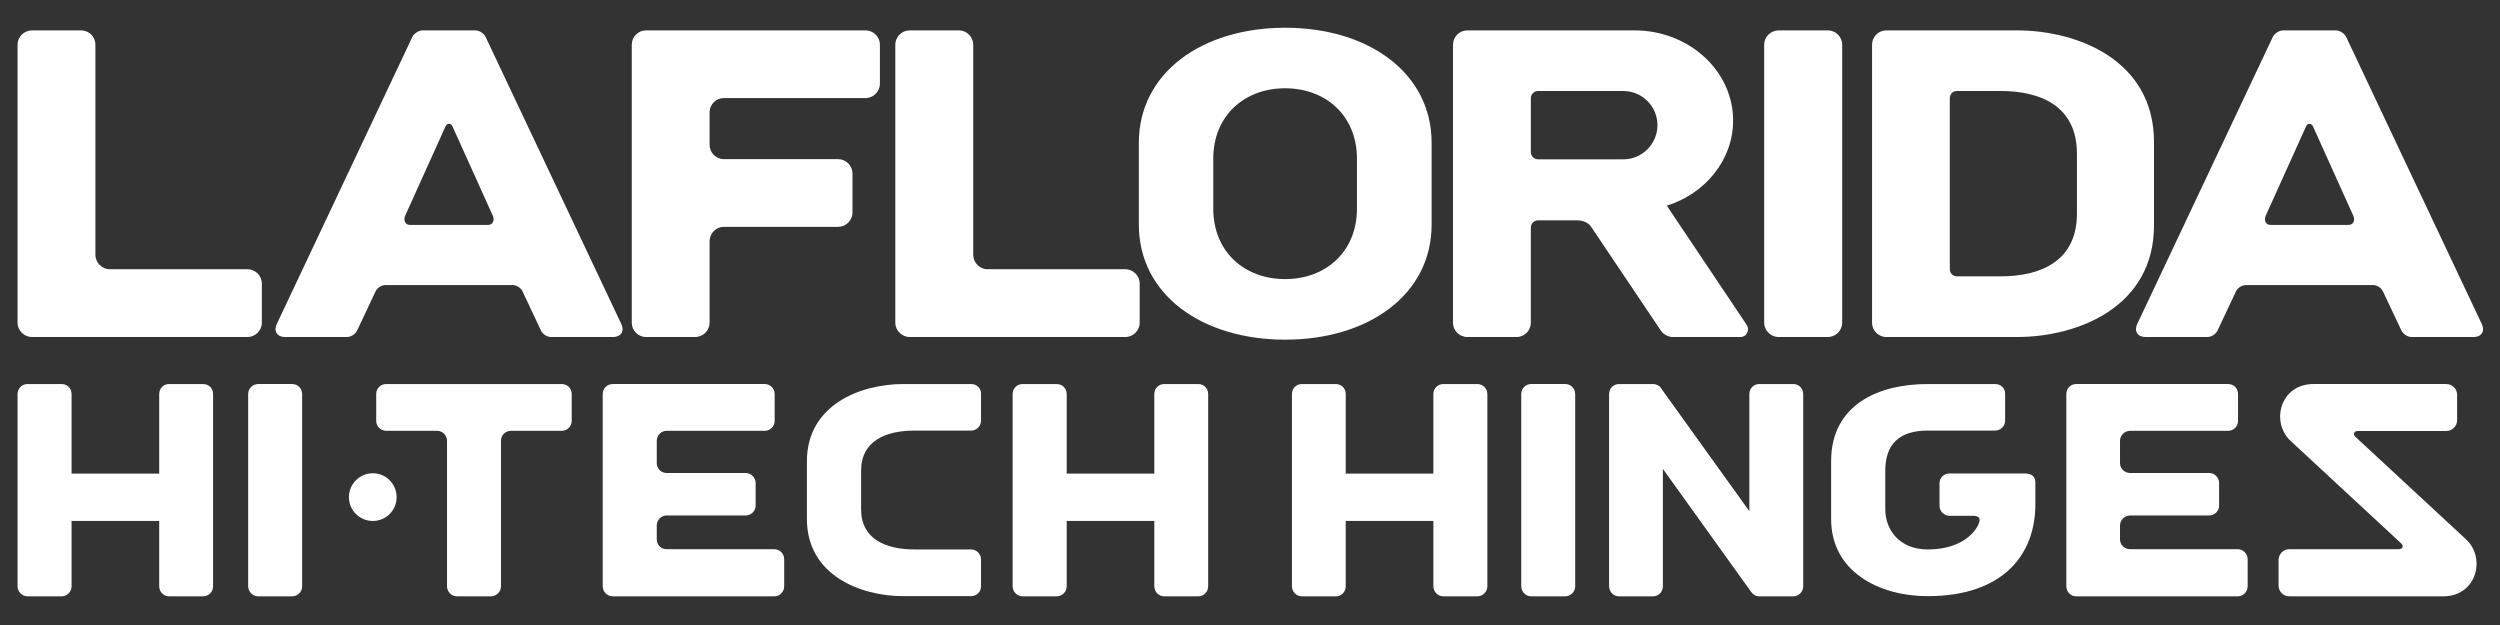
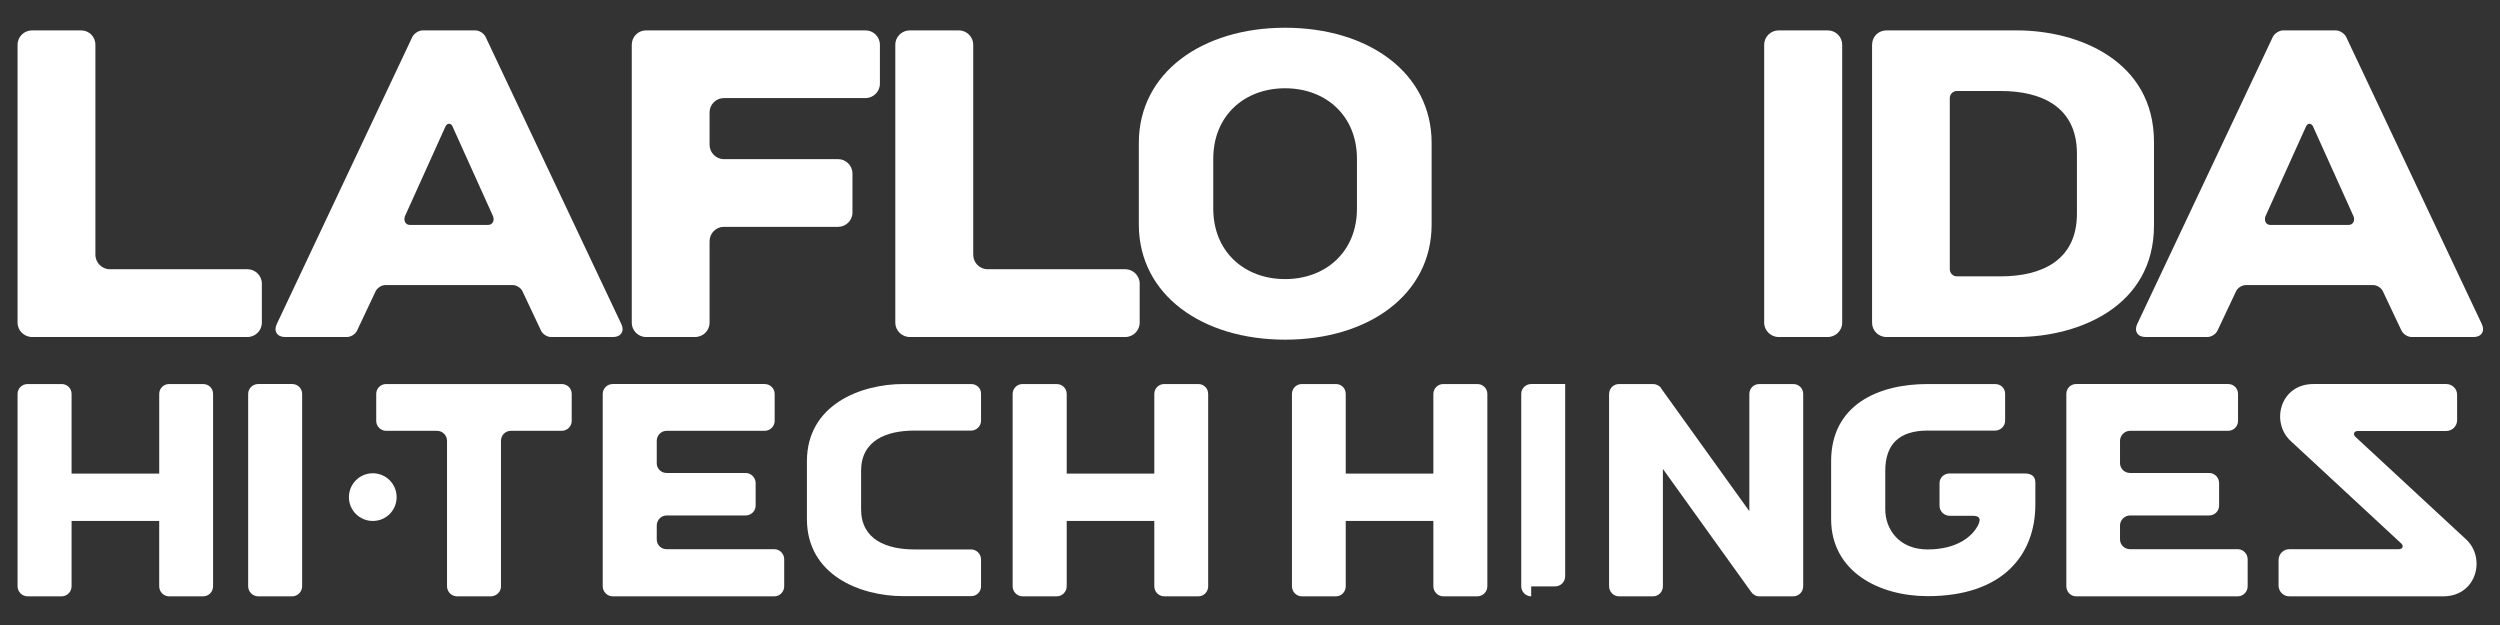
<svg xmlns="http://www.w3.org/2000/svg" id="Livello_1" x="0px" y="0px" width="800px" height="200px" viewBox="0 0 800 200" xml:space="preserve">
  <rect x="0" y="0" width="800" height="200" fill="#333333" stroke="none" />
  <path fill="#FFFFFF" d="M10.278,107.845c-2.545,0-4.659-2.062-4.659-4.583V14.339c0-2.597,2.114-4.615,4.659-4.615h15.67  c2.559,0,4.582,2.018,4.582,4.615V81.52c0,2.552,2.126,4.633,4.558,4.633h44.107c2.521,0,4.596,2.075,4.596,4.596v12.513  c0,2.521-2.074,4.583-4.596,4.583H10.278" />
  <path fill="#FFFFFF" d="M291.143,107.845c-2.545,0-4.645-2.062-4.645-4.583V14.339c0-2.597,2.099-4.615,4.645-4.615h15.684  c2.481,0,4.608,2.018,4.608,4.615V81.52c0,2.552,2.048,4.633,4.596,4.633h44.082c2.494,0,4.583,2.075,4.583,4.596v12.513  c0,2.521-2.089,4.583-4.583,4.583H291.143" />
  <path fill="#FFFFFF" d="M231.621,31.39c-2.52,0-4.558,2.062-4.558,4.583V46.31c0,2.52,2.038,4.614,4.558,4.614h36.598  c2.457,0,4.571,2.068,4.571,4.583v12.532c0,2.514-2.114,4.551-4.571,4.551h-36.598c-2.52,0-4.558,2.094-4.558,4.614v26.058  c0,2.521-2.061,4.583-4.659,4.583h-15.694c-2.482,0-4.545-2.062-4.545-4.583V14.339c0-2.597,2.063-4.615,4.545-4.615h70.253  c2.496,0,4.608,2.018,4.608,4.615v12.45c0,2.533-2.112,4.601-4.608,4.601H231.621" />
  <path fill="#FFFFFF" d="M569.158,107.845c-2.494,0-4.621-2.063-4.621-4.583V14.339c0-2.597,2.127-4.615,4.621-4.615h15.723  c2.52,0,4.619,2.018,4.619,4.615v88.922c0,2.52-2.1,4.583-4.619,4.583H569.158" />
-   <path fill="#FFFFFF" d="M559,104.045c0.994,1.578-0.101,3.8-2.024,3.8h-21.83c-1.234,0-2.89-0.872-3.577-1.923L509.075,72.45  c-0.687-1.082-2.471-1.954-4.329-1.954l-12.602,0.001c-1.234,0-2.279,1.075-2.279,2.329v30.437c0,2.521-2.048,4.583-4.581,4.583  h-15.709c-2.558,0-4.621-2.062-4.621-4.583V14.339c0-2.597,2.063-4.615,4.621-4.615h53.464c17.402,0,31.558,12.921,31.558,28.846  c0,12.634-8.912,23.352-21.208,27.259L559,104.045 M530.385,40.021c0-6.008-4.915-10.903-10.948-10.903c-0.051,0-0.178,0-0.178,0  l-27.114,0.001c-1.234,0-2.279,1.005-2.279,2.271v17.281c0,1.285,1.045,2.316,2.279,2.316h27.114l0.089-0.019  c0,0,0.038,0.019,0.089,0.019C525.47,50.987,530.385,46.093,530.385,40.021" />
  <path fill="#FFFFFF" d="M689.275,72.151c0,26.044-24.275,35.694-43.866,35.694h-41.767c-2.545,0-4.581-2.063-4.581-4.583V14.339  c0-2.597,2.036-4.615,4.581-4.615h41.767c19.591,0,43.866,9.649,43.866,35.694V72.151 M664.617,49.161  c0-15.116-11.507-20.043-24.377-20.043h-14.039c-1.249,0-2.267,1.006-2.267,2.272v54.731c0,1.299,1.018,2.311,2.267,2.311h14.039  c12.87,0,24.377-4.958,24.377-20.049V49.161" />
  <path fill="#FFFFFF" d="M458.119,71.852c0,22.48-20.279,36.84-46.872,36.84c-26.578,0-46.819-14.359-46.819-36.84V45.718  c0-22.449,20.242-36.84,46.819-36.84c26.593,0,46.872,14.391,46.872,36.84V71.852 M434.225,50.784  c0-13.735-9.942-22.538-22.99-22.538c-13.061,0-22.99,8.803-22.99,22.538v16.001c0,13.716,9.929,22.525,22.99,22.525  c13.048,0,22.99-8.809,22.99-22.525V50.784" />
  <path fill="#FFFFFF" d="M123.368,91.22c-1.324,0-2.7,0.923-3.232,2.125l-5.856,12.405c-0.509,1.158-1.961,2.094-3.26,2.094H91.175  c-2.484,0-3.691-1.891-2.611-4.144l43.422-91.959c0.598-1.082,2.011-2.018,3.283-2.018h16.842c1.273,0,2.698,0.936,3.245,2.018  l43.471,91.959c1.095,2.253-0.14,4.144-2.596,4.144h-19.91c-1.232,0-2.735-0.936-3.22-2.094l-5.843-12.405  c-0.484-1.203-1.947-2.125-3.182-2.125H123.368 M156.147,71.979c1.679,0,2.087-1.611,1.641-2.75l-13.022-28.845  c-0.215-0.484-0.624-0.783-1.095-0.783c-0.432,0-0.814,0.299-1.081,0.783l-13.024,28.845c-0.406,1.14-0.036,2.75,1.643,2.75H156.147  " />
  <path fill="#FFFFFF" d="M718.707,91.219c-1.275,0-2.751,0.924-3.234,2.125l-5.854,12.405c-0.522,1.158-1.962,2.095-3.247,2.095  h-19.846c-2.495,0-3.691-1.891-2.622-4.145l43.433-91.958c0.586-1.082,2.025-2.018,3.311-2.018h16.803  c1.26,0,2.699,0.936,3.285,2.018L794.18,103.7c1.082,2.254-0.114,4.145-2.57,4.145h-19.897c-1.26,0-2.724-0.937-3.258-2.095  l-5.869-12.405c-0.471-1.202-1.936-2.125-3.208-2.125H718.707 M751.484,71.979c1.719,0,2.114-1.61,1.655-2.75l-13.01-28.845  c-0.268-0.484-0.661-0.783-1.082-0.783c-0.484,0-0.813,0.299-1.082,0.783l-13.022,28.845c-0.408,1.14-0.063,2.75,1.617,2.75H751.484  " />
  <path fill="#FFFFFF" d="M716.108,175.744h-34.471c-1.782,0-3.233-1.388-3.233-3.132v-4.468c0-1.692,1.451-3.195,3.233-3.195h25.294  c1.744,0,3.182-1.399,3.182-3.156v-7.192c0-1.782-1.438-3.247-3.182-3.247h-25.294c-1.782,0-3.233-1.399-3.233-3.131v-7.153  c0-1.731,1.451-3.208,3.233-3.208h31.378c1.744,0,3.158-1.427,3.158-3.145v-8.644c0-1.808-1.414-3.183-3.158-3.183h-48.64  c-1.757,0-3.144,1.375-3.144,3.183v61.534c0,1.757,1.387,3.222,3.144,3.222h51.732c1.693,0,3.146-1.465,3.146-3.222v-8.655  C719.254,177.233,717.802,175.744,716.108,175.744" />
  <path fill="#FFFFFF" d="M247.787,175.744h-34.459c-1.794,0-3.169-1.388-3.169-3.132v-4.468c0-1.692,1.375-3.195,3.169-3.195h25.294  c1.706,0,3.182-1.399,3.182-3.156v-7.192c0-1.782-1.476-3.246-3.182-3.246h-25.294c-1.794,0-3.169-1.4-3.169-3.132v-7.153  c0-1.731,1.375-3.208,3.169-3.208h31.366c1.731,0,3.196-1.427,3.196-3.145v-8.644c0-1.808-1.465-3.183-3.196-3.183H196.08  c-1.744,0-3.209,1.375-3.209,3.183v61.536c0,1.757,1.465,3.22,3.209,3.22h51.707c1.744,0,3.156-1.463,3.156-3.22v-8.657  C250.943,177.233,249.531,175.744,247.787,175.744" />
-   <path fill="#FFFFFF" d="M489.979,190.829c-1.743,0-3.182-1.463-3.182-3.22v-61.536c0-1.808,1.438-3.183,3.182-3.183h10.872  c1.77,0,3.208,1.375,3.208,3.183v61.534c0,1.757-1.438,3.222-3.208,3.222H489.979" />
+   <path fill="#FFFFFF" d="M489.979,190.829c-1.743,0-3.182-1.463-3.182-3.22v-61.536c0-1.808,1.438-3.183,3.182-3.183h10.872  v61.534c0,1.757-1.438,3.222-3.208,3.222H489.979" />
  <path fill="#FFFFFF" d="M82.607,190.829c-1.706,0-3.195-1.463-3.195-3.22v-61.536c0-1.808,1.489-3.183,3.195-3.183h10.885  c1.744,0,3.194,1.375,3.194,3.183v61.536c0,1.757-1.45,3.22-3.194,3.22H82.607" />
  <path fill="#FFFFFF" d="M573.83,122.891h-10.857c-1.757,0-3.184,1.375-3.184,3.183v37.502l-28.156-39.195  c0-0.114-0.064-0.165-0.141-0.216l-0.014-0.103c-0.609-0.687-1.488-1.171-2.521-1.171h-10.87c-1.731,0-3.158,1.375-3.158,3.106  c0,0.013-0.025,0.025-0.025,0.076v61.534c0,1.757,1.452,3.222,3.184,3.222h10.87c1.782,0,3.169-1.465,3.169-3.222v-37.552  l28.21,39.309c0.598,0.892,1.528,1.465,2.636,1.465h10.857c1.782,0,3.196-1.465,3.196-3.222v-61.534  C577.026,124.266,575.612,122.891,573.83,122.891" />
  <path fill="#FFFFFF" d="M472.744,122.891h-10.87c-1.744,0-3.196,1.375-3.196,3.183v25.484h-28.043v-25.484  c0-1.808-1.361-3.183-3.169-3.183h-10.87c-1.744,0-3.171,1.375-3.171,3.183v61.536c0,1.757,1.427,3.22,3.171,3.22h10.87  c1.808,0,3.169-1.463,3.169-3.22v-20.903h28.043v20.903c0,1.757,1.452,3.22,3.196,3.22h10.87c1.744,0,3.209-1.463,3.209-3.22  v-61.536C475.953,124.266,474.488,122.891,472.744,122.891" />
  <path fill="#FFFFFF" d="M383.458,122.891h-10.871c-1.795,0-3.207,1.375-3.207,3.183v25.484h-28.032v-25.484  c0-1.808-1.425-3.183-3.245-3.183h-10.873c-1.744,0-3.182,1.375-3.182,3.183v61.536c0,1.757,1.438,3.22,3.182,3.22h10.873  c1.82,0,3.245-1.463,3.245-3.22v-20.903h28.032v20.903c0,1.757,1.412,3.22,3.207,3.22h10.871c1.758,0,3.158-1.463,3.158-3.22  v-61.536C386.617,124.266,385.217,122.891,383.458,122.891" />
  <path fill="#FFFFFF" d="M64.978,122.891H54.106c-1.744,0-3.157,1.375-3.157,3.183v25.484H22.906v-25.484  c0-1.808-1.438-3.183-3.183-3.183H8.853c-1.77,0-3.234,1.375-3.234,3.183v61.536c0,1.757,1.465,3.22,3.234,3.22h10.87  c1.744,0,3.183-1.463,3.183-3.22v-20.903h28.043v20.903c0,1.757,1.413,3.22,3.157,3.22h10.872c1.82,0,3.207-1.463,3.207-3.22  v-61.536C68.185,124.266,66.798,122.891,64.978,122.891" />
  <path fill="#FFFFFF" d="M179.747,122.891h-56.188c-1.729,0-3.169,1.375-3.169,3.132v8.694c0,1.692,1.439,3.145,3.169,3.145h16.294  c1.744,0,3.195,1.413,3.195,3.195v46.553c0,1.093,0.56,2.073,1.363,2.646c0.533,0.307,1.157,0.573,1.845,0.573h10.871  c0.636,0,1.273-0.267,1.757-0.573c0.89-0.573,1.427-1.554,1.427-2.646v-46.553c0-1.782,1.412-3.195,3.156-3.195h16.28  c1.77,0,3.196-1.452,3.196-3.145v-8.694C182.943,124.266,181.516,122.891,179.747,122.891" />
  <path fill="#FFFFFF" d="M126.919,159.094c0,4.227-3.386,7.612-7.625,7.612c-4.213,0-7.638-3.386-7.638-7.612s3.424-7.65,7.638-7.65  C123.533,151.443,126.919,154.867,126.919,159.094" />
  <path fill="#FFFFFF" d="M310.787,190.766c1.691,0,3.144-1.361,3.144-3.105v-8.657c0-1.731-1.452-3.183-3.144-3.183h-18.115  c-9.05,0-17.122-3.183-17.122-12.856v-12.297c0-9.725,8.071-12.882,17.122-12.882h18.115c1.691,0,3.144-1.426,3.144-3.157v-8.669  c0-1.782-1.452-3.068-3.144-3.068h-21.705c-13.773,0-30.869,6.684-30.869,24.696v18.508c0,17.976,17.096,24.671,30.869,24.671  H310.787" />
  <path fill="#FFFFFF" d="M633.074,167.877c0.828-1.858,0.471-2.825-1.846-2.825h-7.385c-1.719,0-3.194-1.451-3.194-3.195v-7.256  c0-1.77,1.476-3.094,3.194-3.094h23.984c2.57,0,3.487,1.146,3.487,2.979v6.977c0,15.835-10.145,29.304-34.483,29.304  c-15.469,0-30.871-7.803-30.871-24.671v-18.508c0-18.013,15.01-24.696,30.871-24.696h21.613c1.744,0,3.195,1.286,3.195,3.068v8.669  c0,1.731-1.451,3.157-3.195,3.157h-21.613c-9.091,0-13.545,4.379-13.545,12.882v12.297c0,6.454,4.454,12.856,13.545,12.856  C626.328,175.82,631.305,171.569,633.074,167.877" />
  <path fill="#FFFFFF" d="M753.662,139.719c-0.715-0.737-0.459-1.807,0.916-1.807h28.234c1.884,0,3.463-1.527,3.463-3.437v-8.173  c0-1.884-1.579-3.412-3.463-3.412h-42.505c-10.756,0-13.772,12.36-7.217,18.293l35.363,32.778c0.763,0.738,0.458,1.782-0.867,1.782  h-35.031c-1.884,0-3.412,1.565-3.412,3.488v8.146c0,1.909,1.528,3.45,3.412,3.45h49.276c10.758,0,13.774-12.387,7.244-18.293  L753.662,139.719" />
</svg>